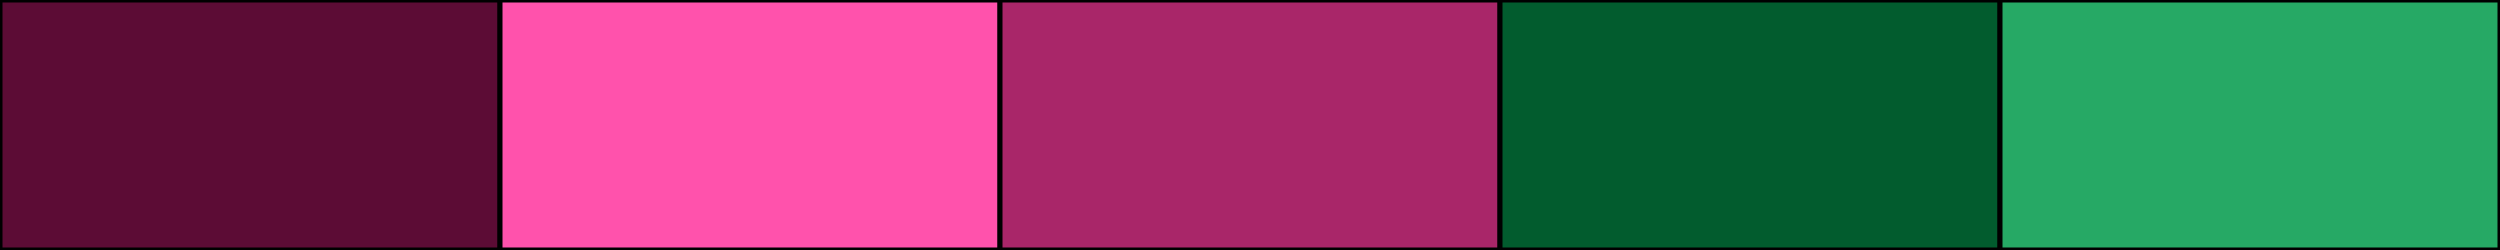
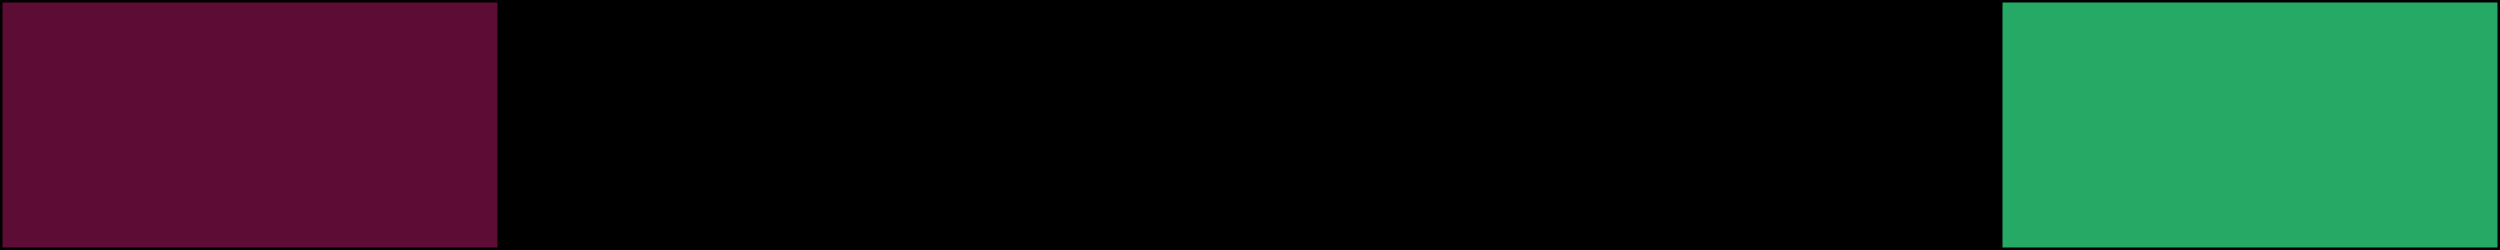
<svg xmlns="http://www.w3.org/2000/svg" width="500" height="50">
  <rect height="50" width="500" style="fill:rgb(0,0,0);stroke-width:1;stroke:rgb(0,0,0)" />
  <rect height="50" width="100" style="fill:rgb(92,12,53);stroke-width:1;stroke:rgb(0,0,0);float:left" />
-   <rect height="50" width="100" x="100" style="fill:rgb(255,82,172);stroke-width:1;stroke:rgb(0,0,0);float:left" />
-   <rect height="50" width="100" x="200" style="fill:rgb(169,38,105);stroke-width:1;stroke:rgb(0,0,0);float:left" />
-   <rect height="50" width="100" x="300" style="fill:rgb(2,92,46);stroke-width:1;stroke:rgb(0,0,0);float:left" />
  <rect height="50" width="100" x="400" style="fill:rgb(38,169,101);stroke-width:1;stroke:rgb(0,0,0);float:left" />
</svg>